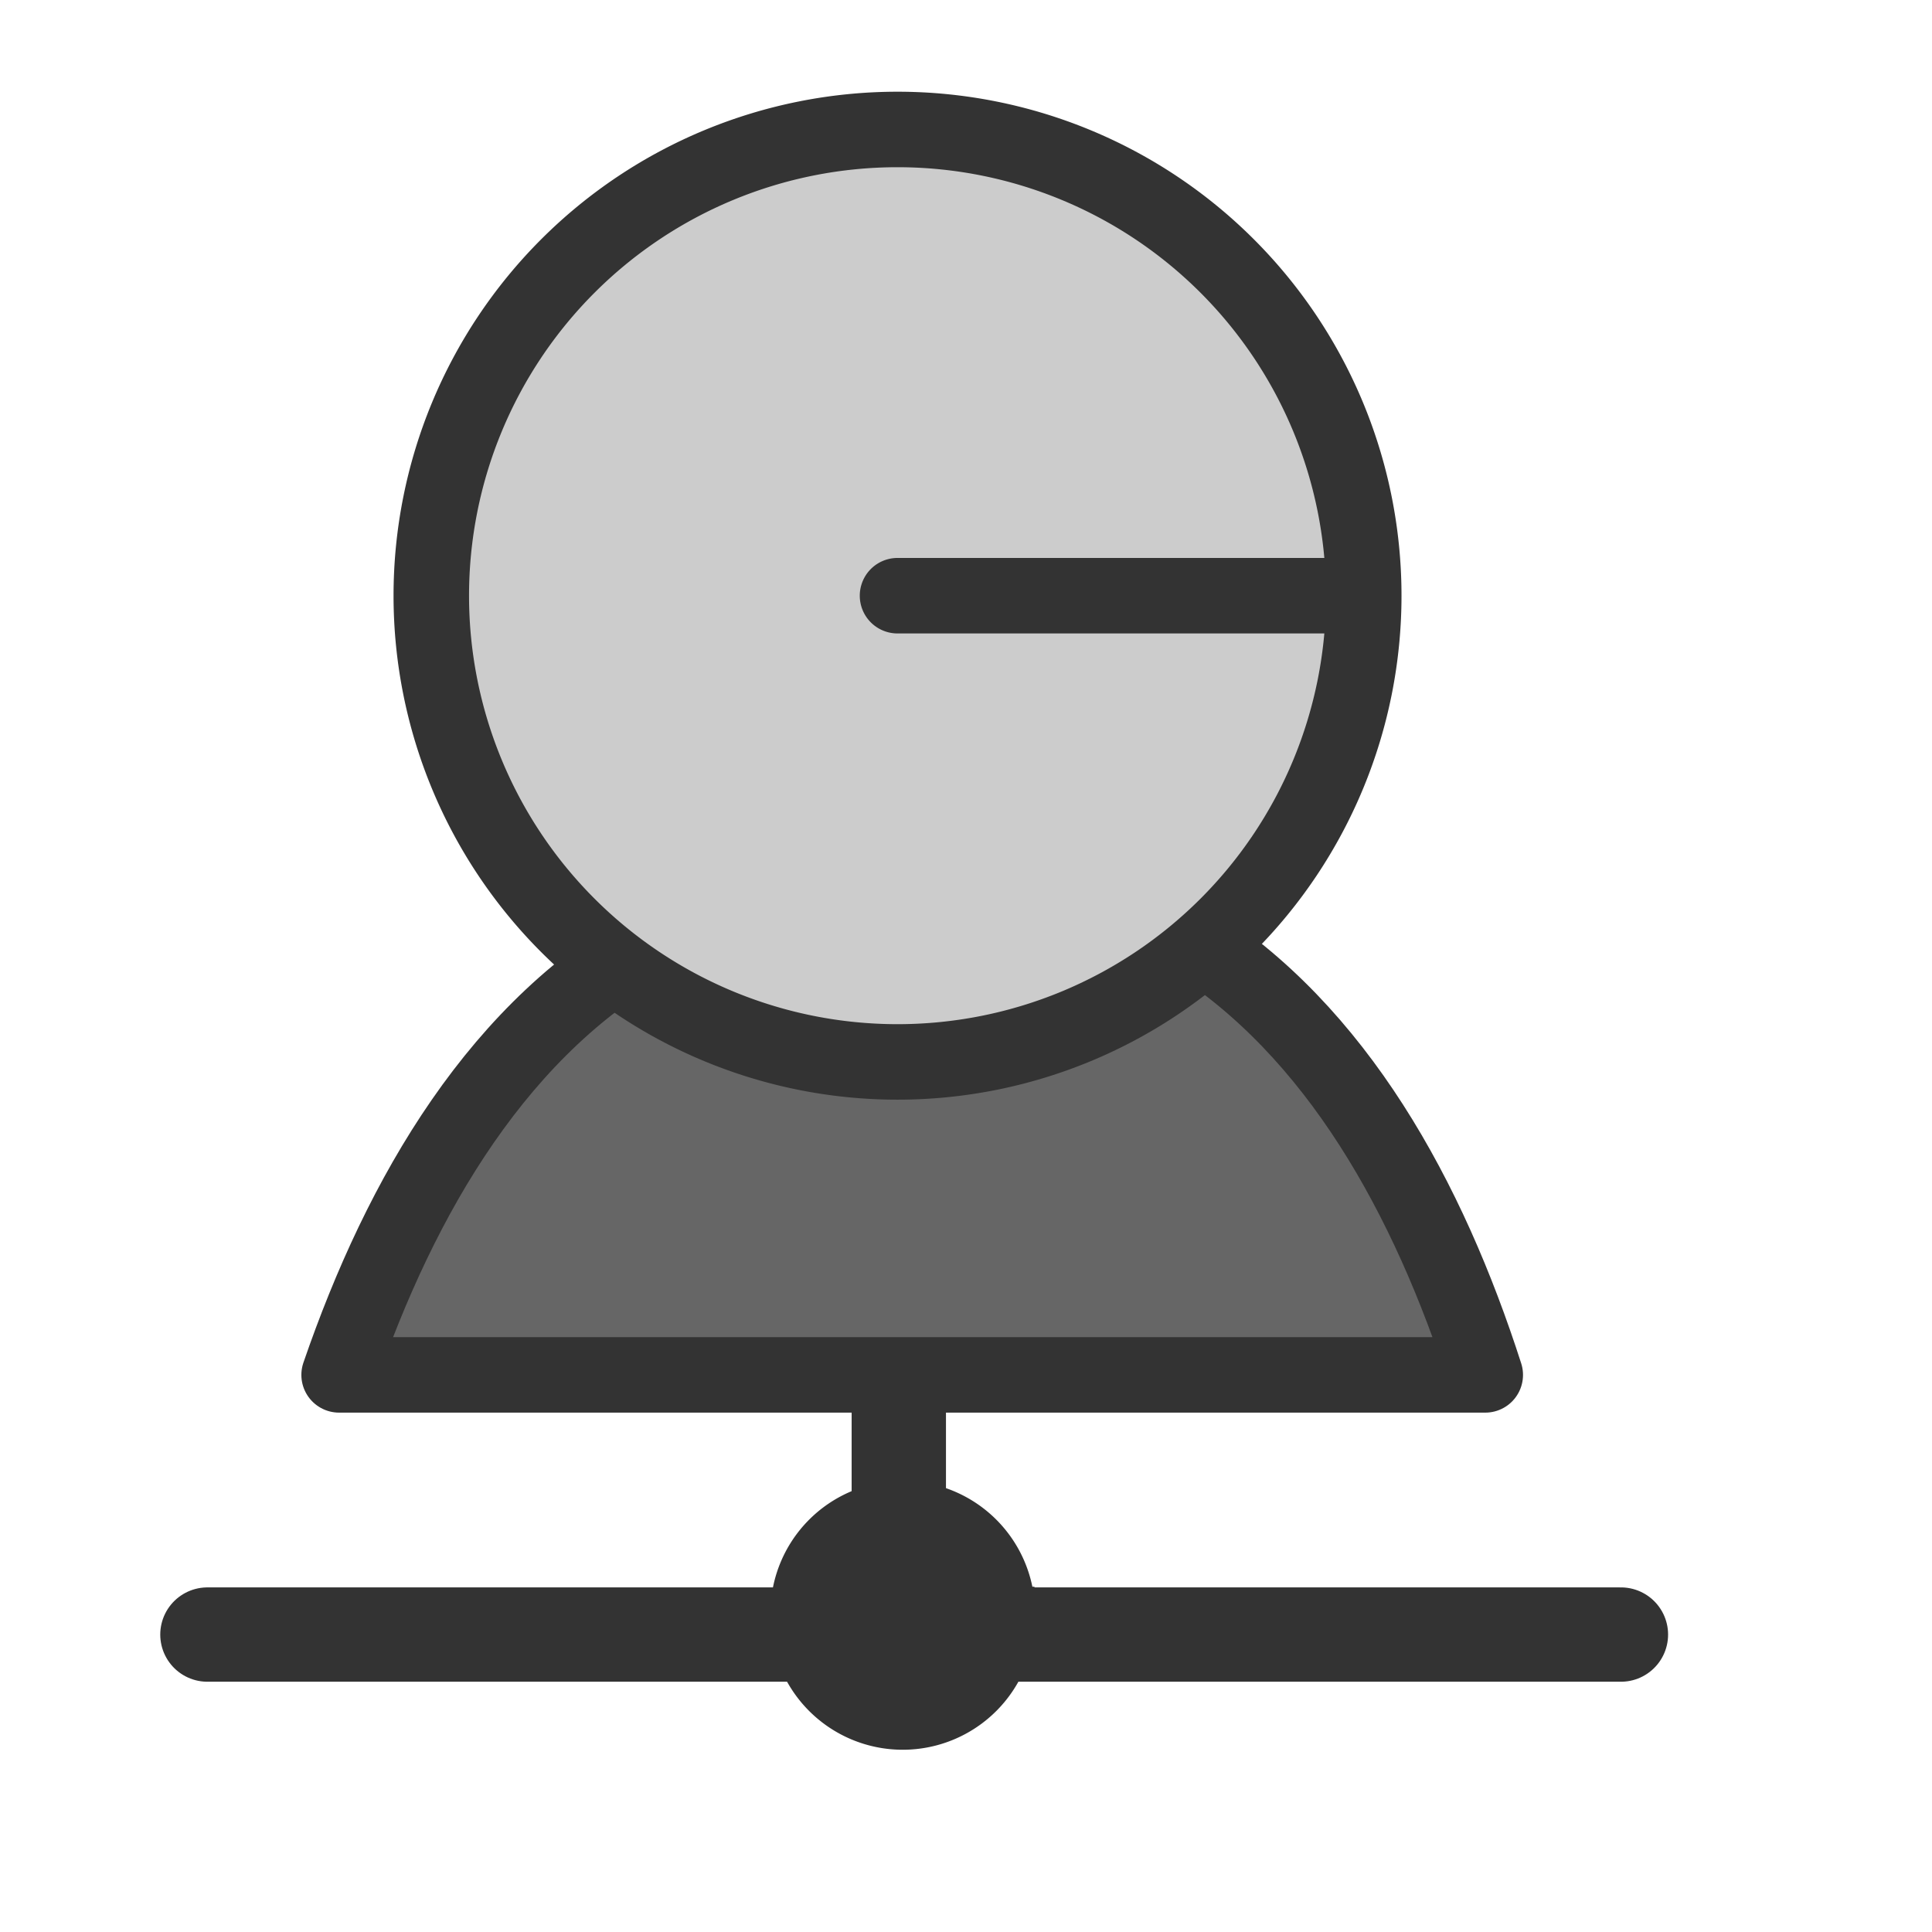
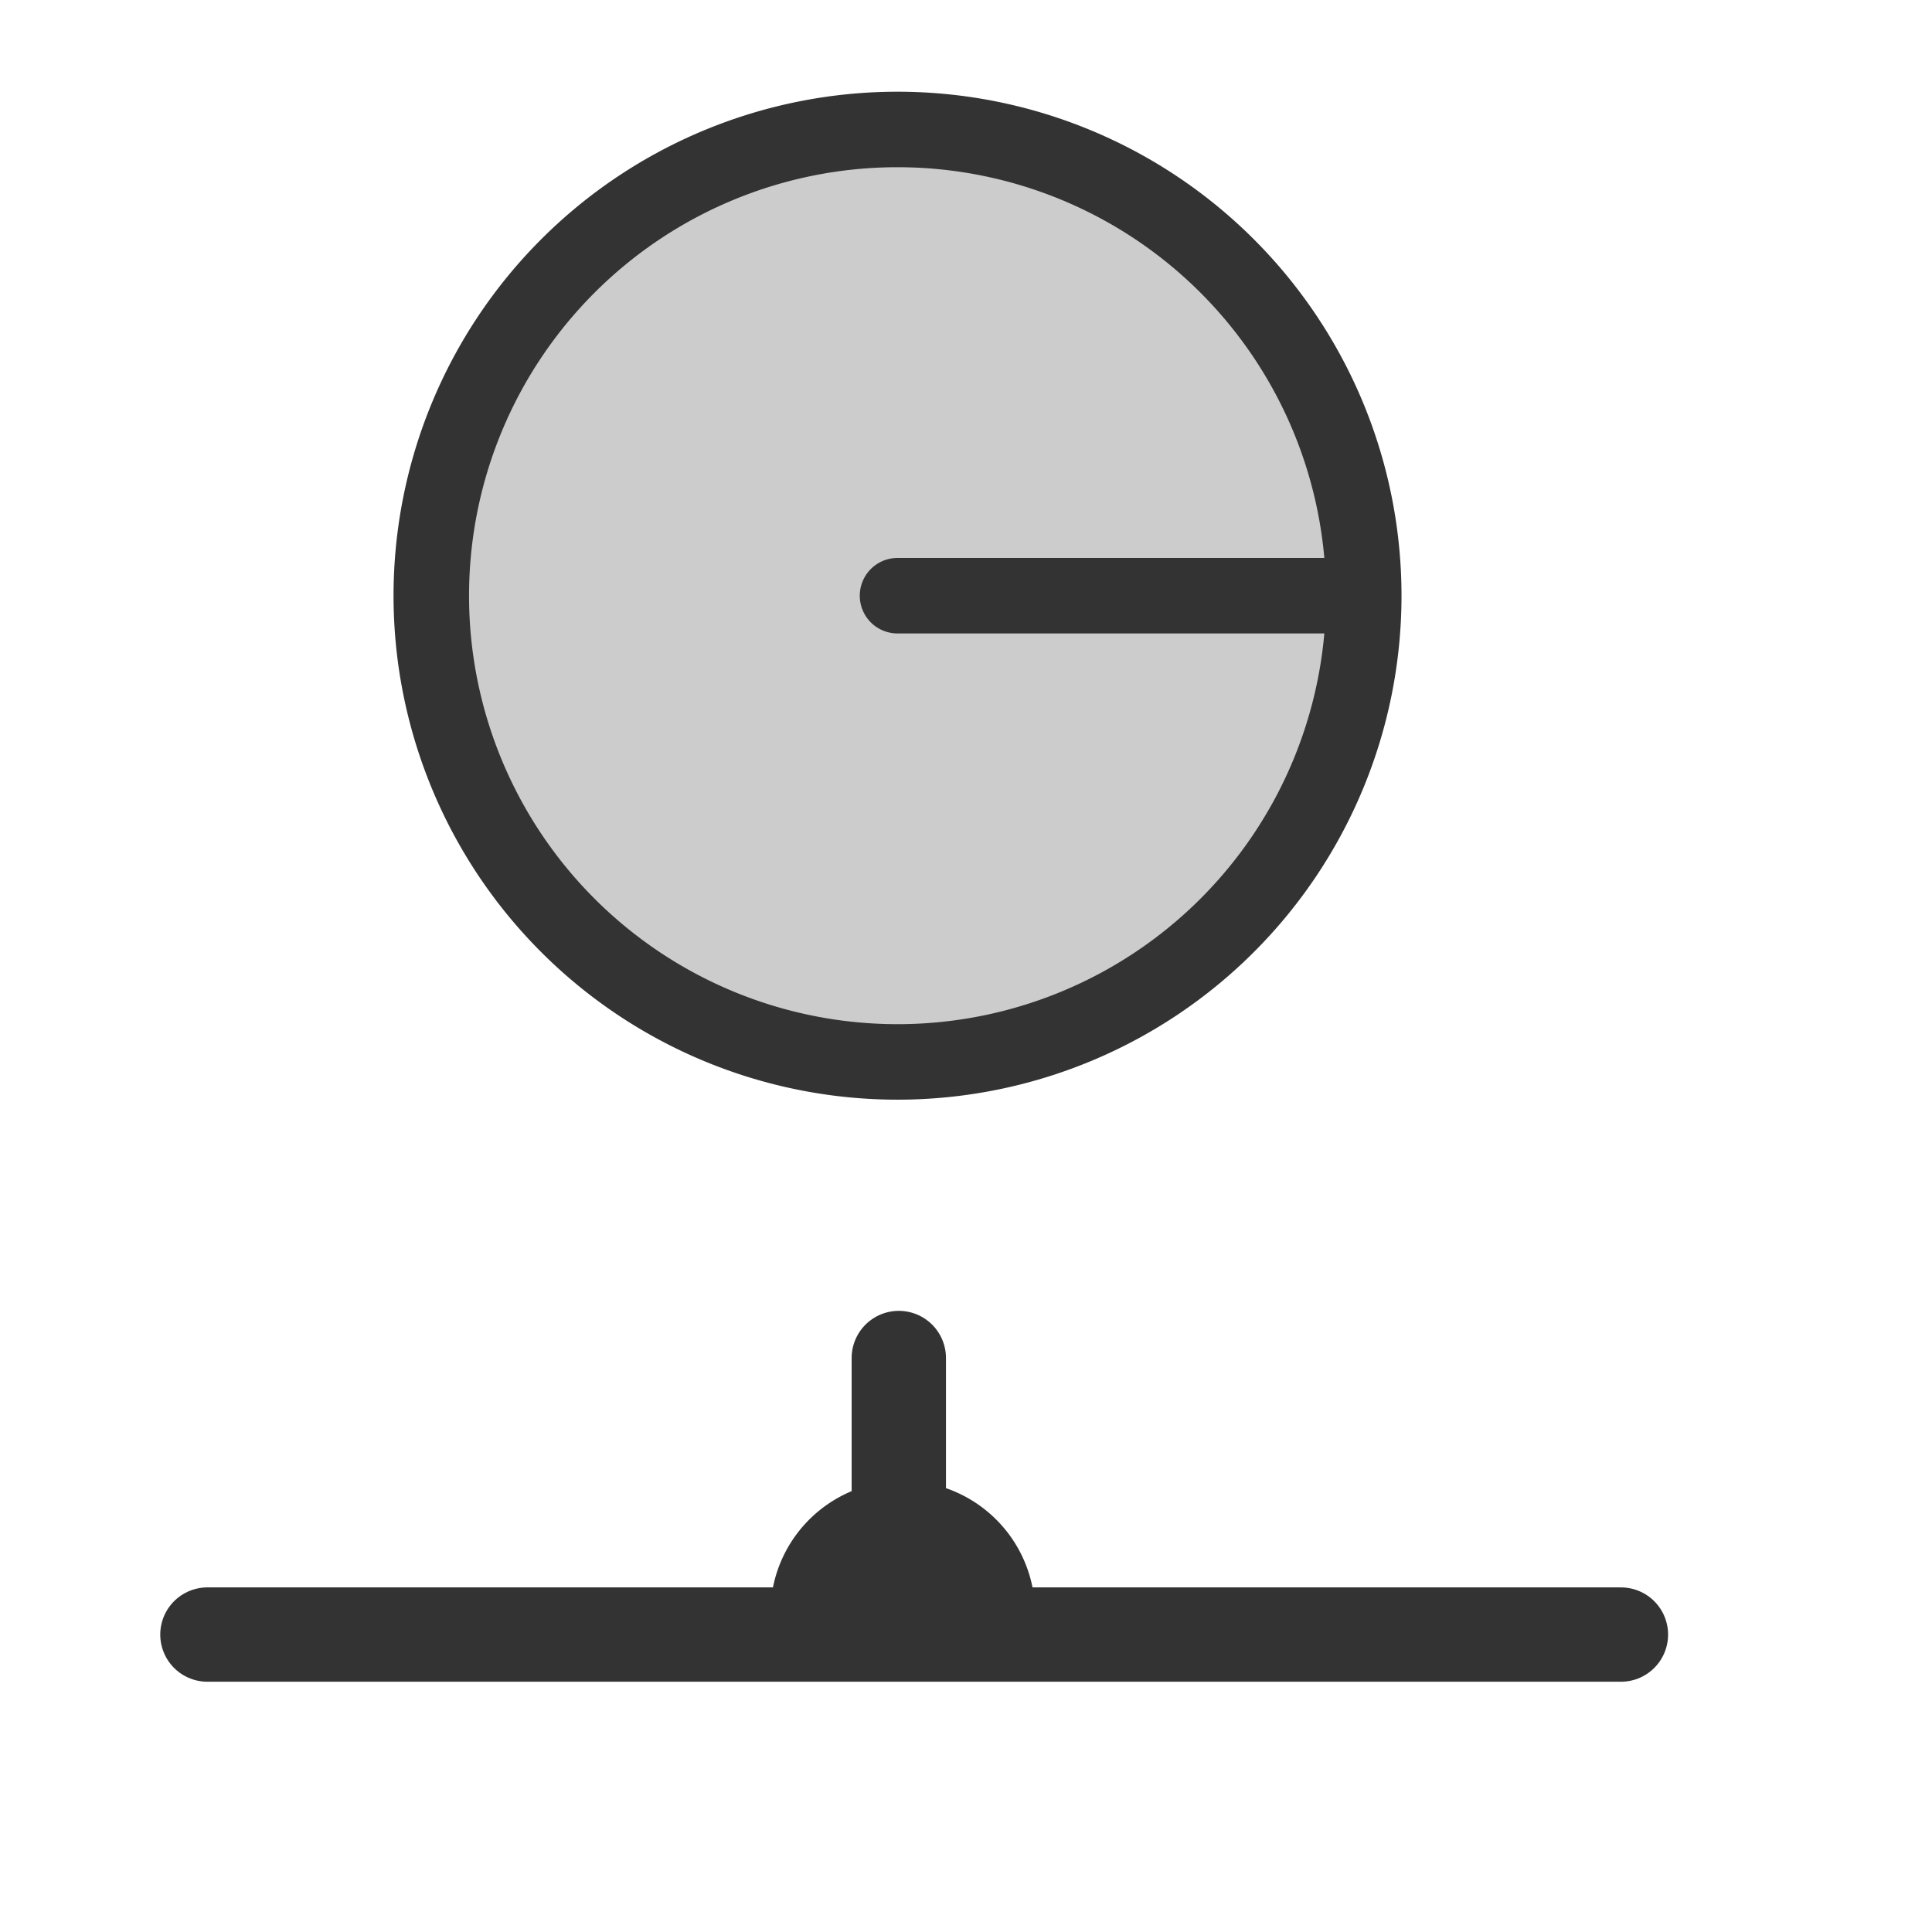
<svg xmlns="http://www.w3.org/2000/svg" xmlns:ns1="http://sodipodi.sourceforge.net/DTD/sodipodi-0.dtd" xmlns:ns2="http://www.inkscape.org/namespaces/inkscape" id="svg1" ns1:version="0.32" ns2:version="0.38.1" width="48pt" height="48pt" ns1:docbase="/home/danny/flat/scalable/apps" ns1:docname="ldap_client.svg">
  <defs id="defs3" />
  <ns1:namedview id="base" pagecolor="#ffffff" bordercolor="#666666" borderopacity="1.0" ns2:pageopacity="0.0" ns2:pageshadow="2" ns2:zoom="5.6568542" ns2:cx="45.375022" ns2:cy="25.873445" ns2:window-width="1016" ns2:window-height="693" ns2:window-x="0" ns2:window-y="0" showgrid="false" />
  <path style="fill:none;fill-rule:evenodd;stroke:#333333;stroke-opacity:1;stroke-width:3.125;stroke-linejoin:round;stroke-linecap:round;fill-opacity:0.75;stroke-dasharray:none;" d="M 29.011 44.986 L 29.011 53.892 M 6.108 54.147 L 52.932 54.147 " id="path1098" ns1:stroke-cmyk="(0 0 0 0.8)" transform="translate(0.763,0)" />
-   <path ns1:type="arc" style="font-size:12;fill:#333333;fill-opacity:1;fill-rule:evenodd;stroke:#333333;stroke-width:1pt;stroke-opacity:1;" id="path1099" ns1:cx="-46.18846130" ns1:cy="15.84739399" ns1:rx="2.41757774" ns1:ry="2.41757774" d="M -43.771 15.847 A 2.418 2.418 0 1 0 -48.606,15.847 A 2.418 2.418 0 1 0 -43.771 15.847 L -46.188 15.847 z" transform="matrix(1.421,0,0,1.421,95.538,30.991)" ns1:fill-cmyk="(0 0 0 0.8)" ns1:stroke-cmyk="(0 0 0 0.8)" />
+   <path ns1:type="arc" style="font-size:12;fill:#333333;fill-opacity:1;fill-rule:evenodd;stroke:#333333;stroke-width:1pt;stroke-opacity:1;" id="path1099" ns1:cx="-46.18846130" ns1:cy="15.84739399" ns1:rx="2.41757774" ns1:ry="2.41757774" d="M -43.771 15.847 A 2.418 2.418 0 1 0 -48.606,15.847 L -46.188 15.847 z" transform="matrix(1.421,0,0,1.421,95.538,30.991)" ns1:fill-cmyk="(0 0 0 0.8)" ns1:stroke-cmyk="(0 0 0 0.8)" />
  <g id="g843">
-     <path style="font-size:12;fill:#666666;fill-rule:evenodd;stroke:#333333;stroke-width:3.086;stroke-linecap:round;stroke-linejoin:round;stroke-dasharray:none;" d="M 20.719 37.781 C 14.061 41.325 10.018 48.364 7.5 55.688 L 54.375 55.688 C 52.07 48.52 48.321 41.589 42.188 37.781 C 36.012 37.513 28.237 37.781 20.719 37.781 z " id="path966" transform="matrix(0.81,0,0,0.81,5.158,0.438)" />
    <path ns1:type="arc" style="font-size:12;fill:#cccccc;fill-rule:evenodd;stroke:#333333;stroke-width:1.996;stroke-linecap:round;stroke-linejoin:round;stroke-dasharray:none;" id="path710" ns1:cx="19.52412605" ns1:cy="22.30134201" ns1:rx="12.32629108" ns1:ry="12.32629108" d="M 31.85 22.301 A 12.326 12.326 0 1 0 7.198,22.301 A 12.326 12.326 0 1 0 31.85 22.301 L 19.524 22.301 z" transform="matrix(1.253,0,0,1.253,5.268,-8.21)" ns1:stroke-cmyk="(0 0 0 0.8)" />
  </g>
</svg>